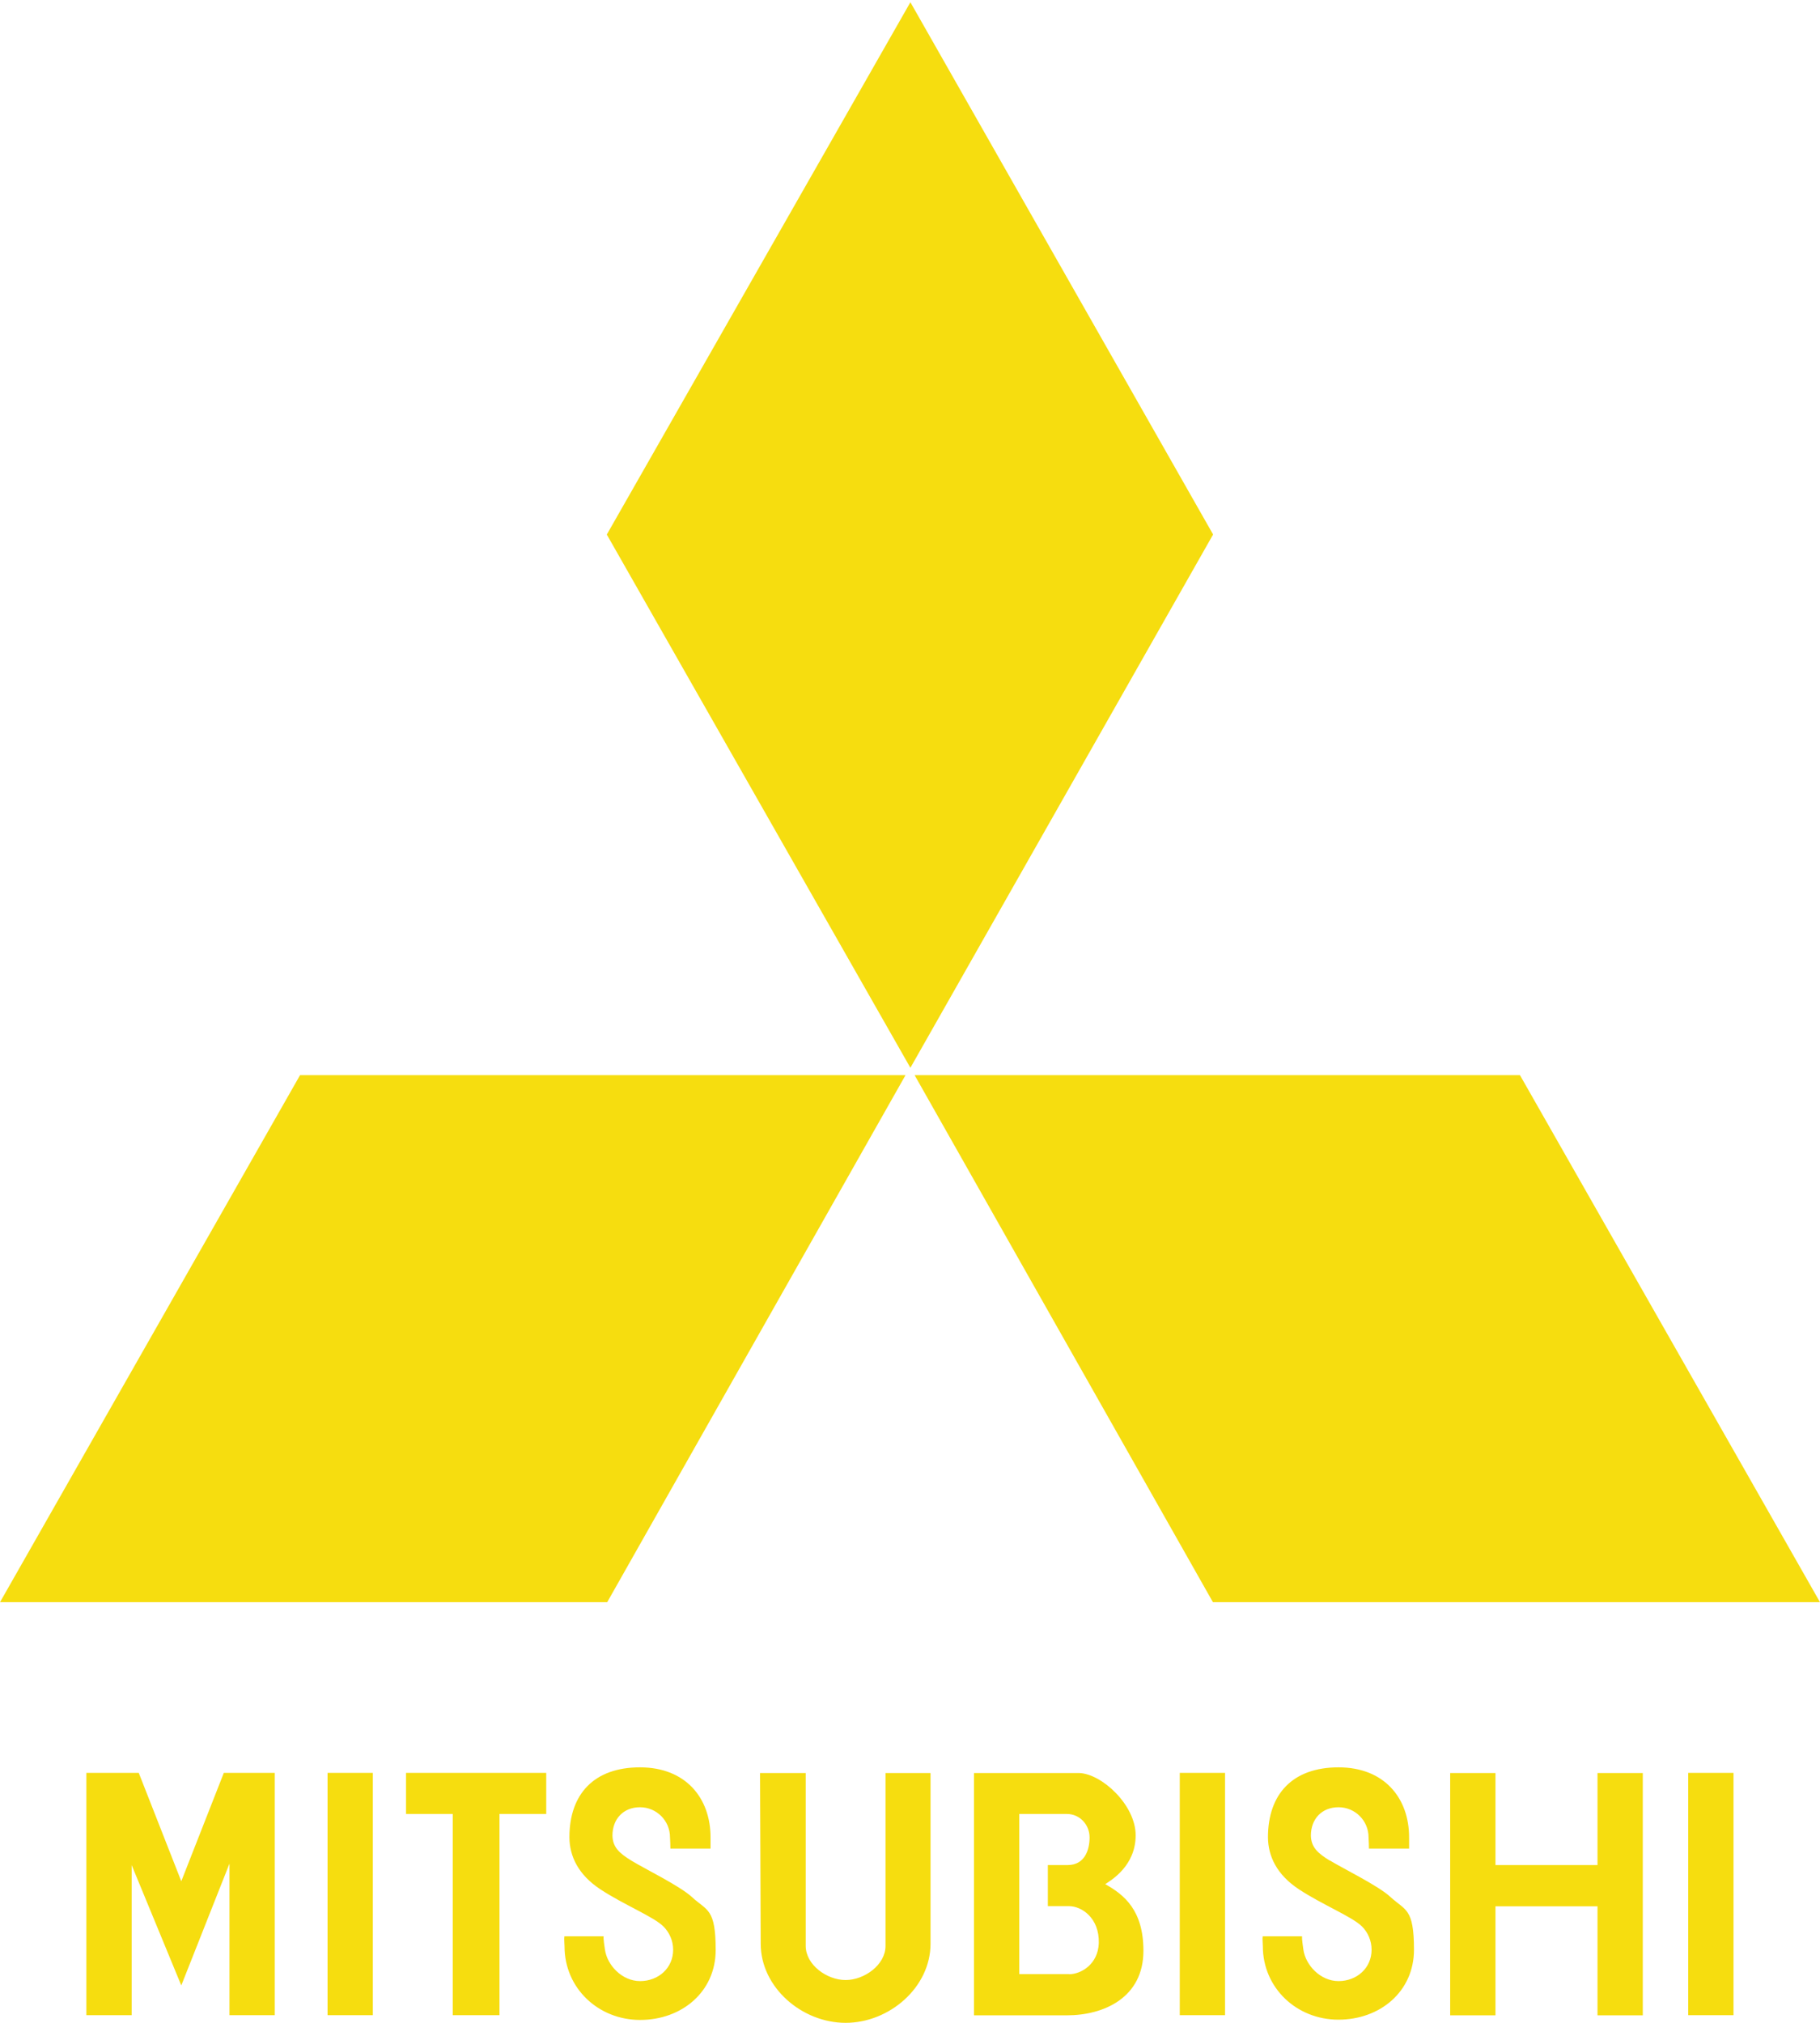
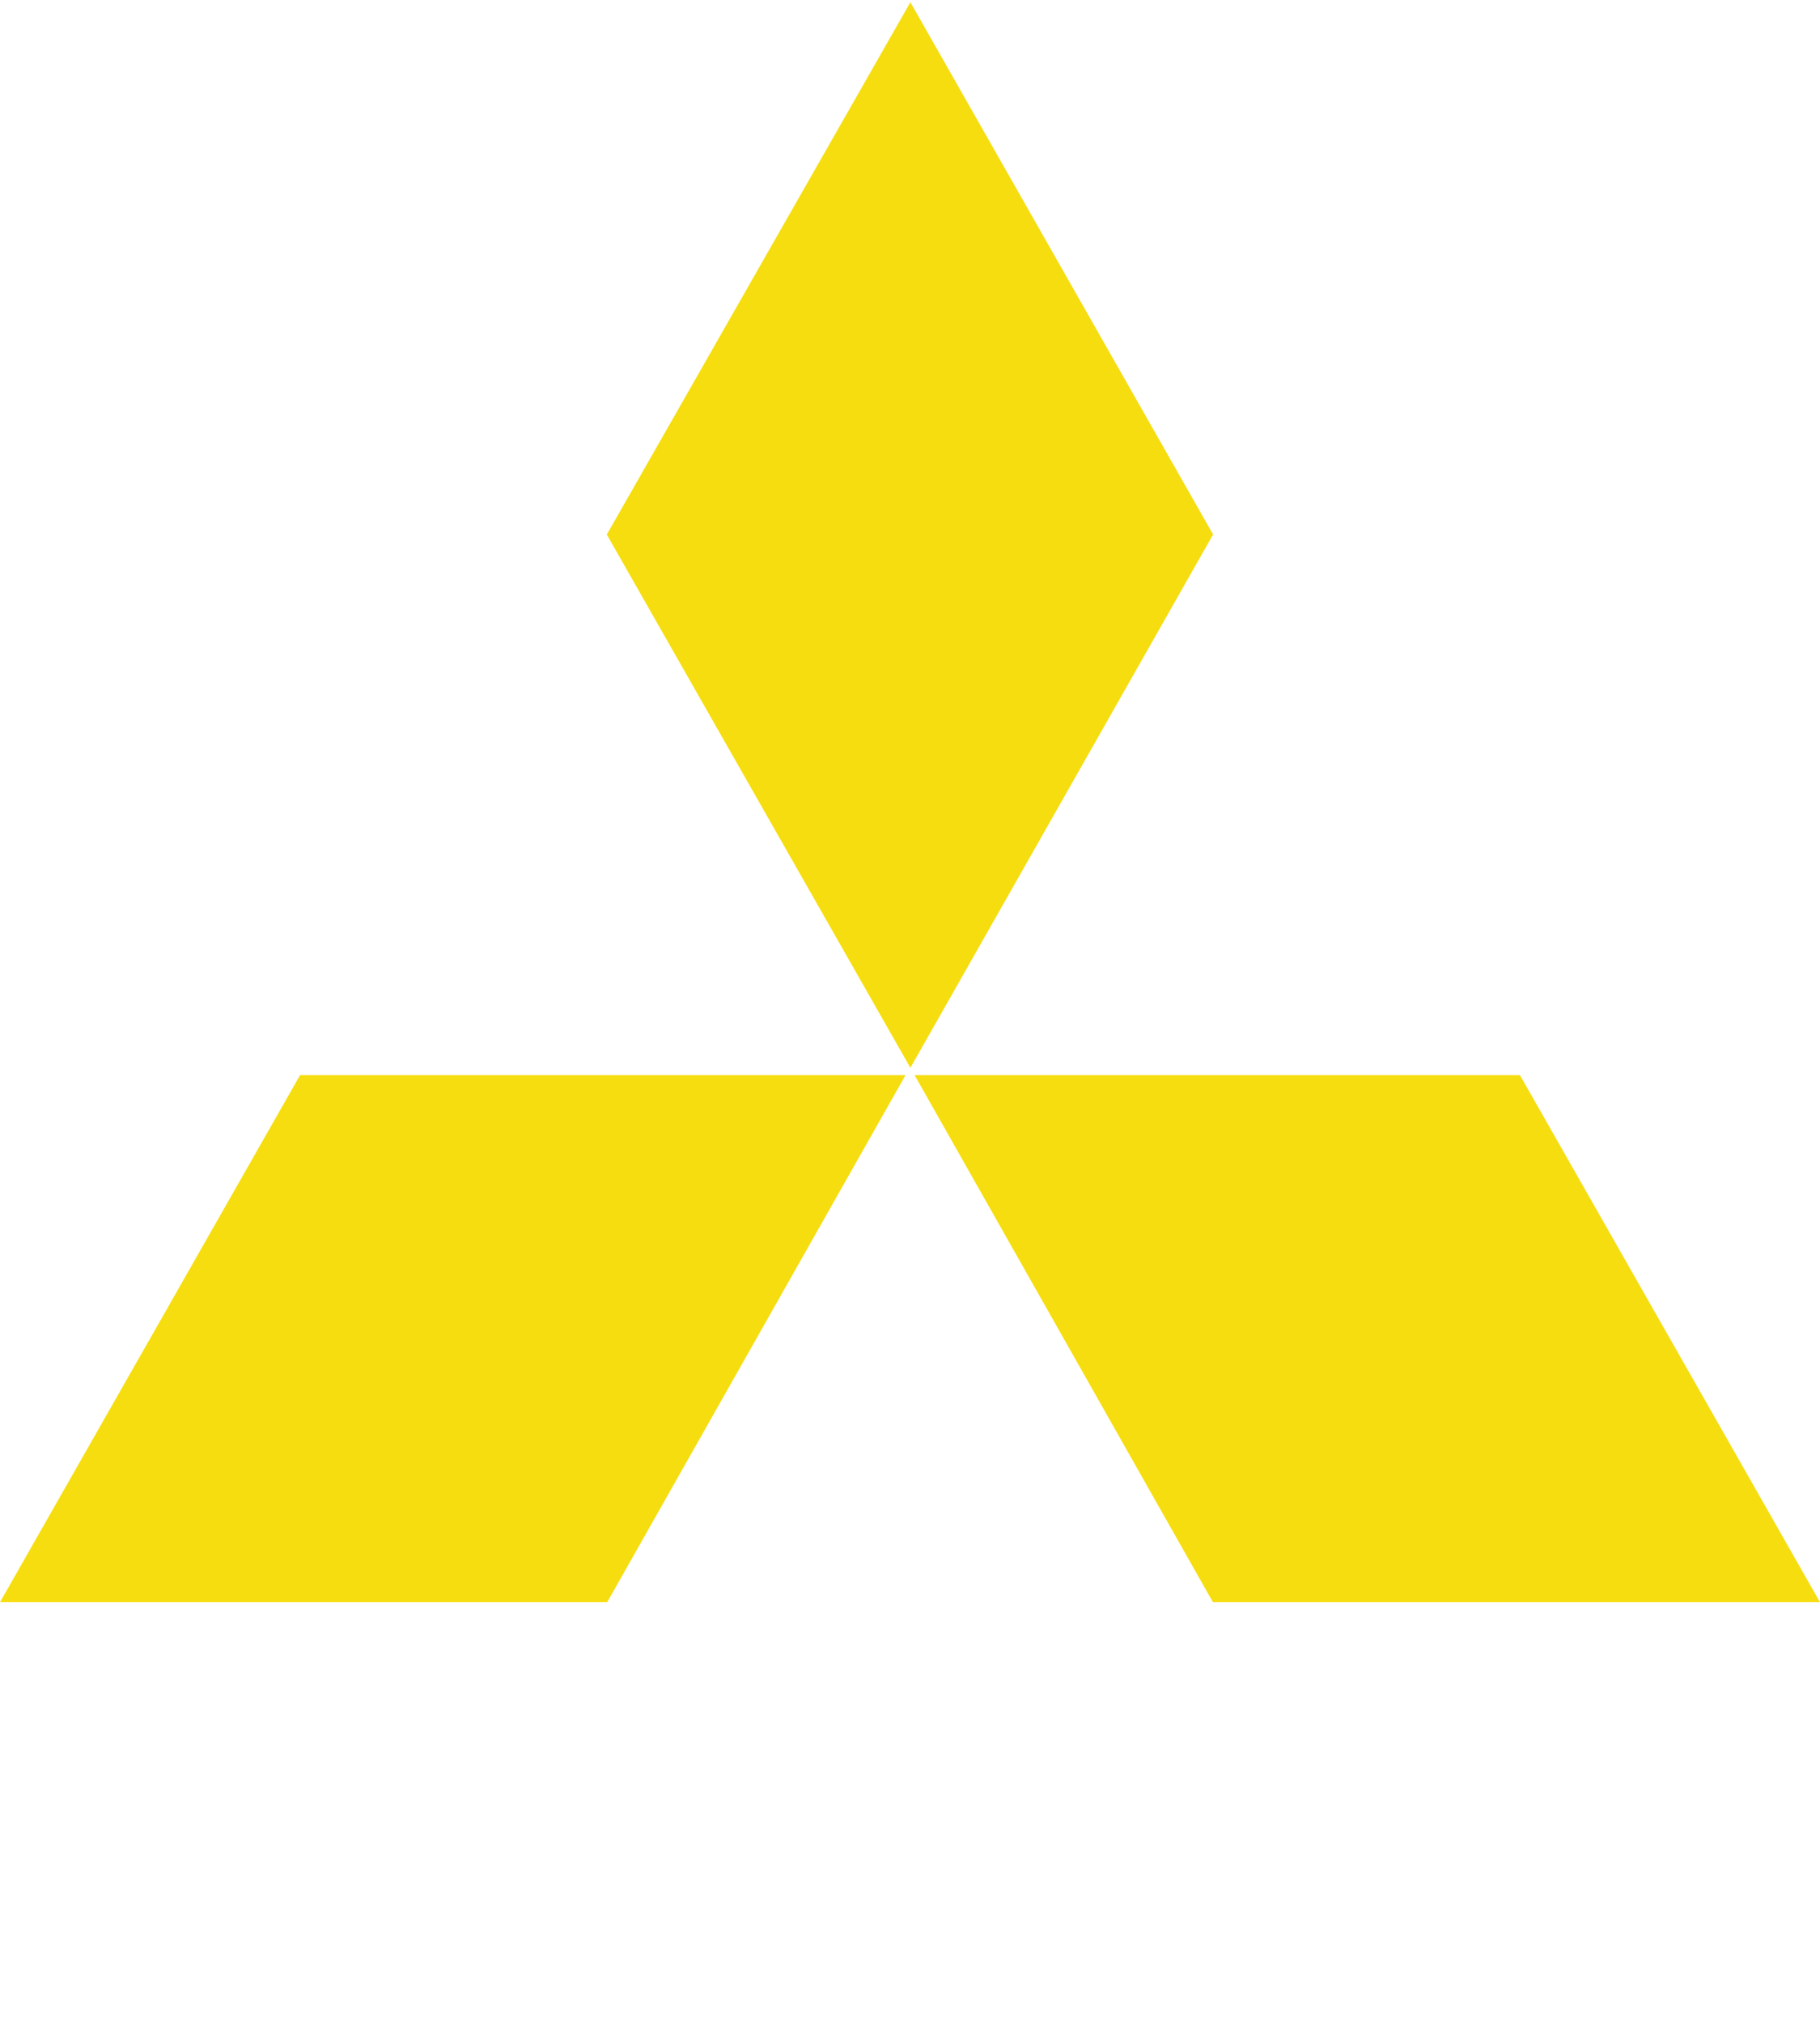
<svg xmlns="http://www.w3.org/2000/svg" id="Layer_1" version="1.1" viewBox="0 0 1382.4 1536">
  <defs>
    <style> .st0 { fill: #f6dd0f; } </style>
  </defs>
  <path class="st0" d="M687.8,816.4H227.9L0,1216.6h461.2l226.6-400.2h0ZM921.4,405.8L691.5,1.7l-230.6,404.2,230.6,404.9,229.9-404.9ZM921.2,1216.6h461.2l-227.9-400.2h-459.8l226.6,400.2h0Z" />
-   <path class="st0" d="M896.1,1530.2h34.4v-184h-34.4v184ZM1282.3,1530.2h34.4v-184h-34.4v184ZM248.8,1530.2h34.4v-184h-34.4v184ZM414.9,1346.2h-106.5v31.2h35.5v152.8h35.5v-152.8h35.5v-31.2h0ZM1213.4,1416.2h-77.5v-69.9h-34.4v184h34.4v-82.8h77.5v82.8h34.4v-184h-34.4v69.9ZM137.7,1428.5l-32.3-82.3h-39.8v184h34.4v-114l37.7,91.4,36.6-92.5v115.1h34.4v-184h-38.7l-32.3,82.3h0ZM706.7,1346.3h-34.1v131.3c0,14.3-16,25.9-30.3,25.9s-30.3-11.6-30.3-25.9v-131.3h-34.7l.5,129.6c0,33.2,31.3,60.1,64.5,60.1s64.5-26.9,64.5-60.1v-129.6q-.1,0-.1,0ZM839.5,1430.7c4.8-3.2,23.1-14,23.1-37.1s-25.8-46.8-43-47.3h-79.8v184h70.6c28,0,58.1-13.4,58.1-49,0-30.7-14.5-42.5-29-50.6h0ZM812,1499h-37.8v-121.6h36.2c9.7,0,17.2,8.1,17.2,17.8s-3.8,21-16.7,21h-15v31.2h16.1c9.7,0,23.1,9.1,22.6,28-.5,16.1-13.5,23.7-22.6,23.7h0ZM428.7,1470.5c-.3,1.9,0,4,.1,7.5,0,31.7,25.7,55.8,57.4,55.8s57.4-21.4,57.4-53.1-6.5-29.6-17.9-40.1c-9.3-8.6-35.7-21.4-46-27.7-9.7-5.9-14.3-10.5-14.5-19.1,0-12.6,8.3-21.5,20.9-21.5s22.8,10.2,22.8,22.8h0c.2,3.2.3,6.5.3,8.6h30.5v-8.6c0-29.6-18.7-53.1-53.6-53.1s-53.6,20.3-53.6,53.1c.1,14.5,6.8,28.5,23.5,39.5,17.9,11.8,40.3,20.7,47.9,28.2,4.5,4.5,7.4,10.8,7.4,17.7,0,13.9-11.2,23.8-25.1,23.8s-25-12.2-26.7-23.8c-.4-3-1.3-8.1-1-10.2h-29.8s0,0,0,0ZM1010.2,1412.9c-9.7-5.9-14.3-10.5-14.5-19.1,0-12.6,8.3-21.5,21-21.5,12.6,0,22.8,10.2,22.8,22.8.2,3.2.3,6.5.3,8.6h30.5v-8.6c0-29.6-18.7-53.1-53.6-53.1s-53.6,20.3-53.6,53.1c.1,14.5,6.8,28.5,23.5,39.5,17.9,11.8,40.3,20.7,47.9,28.2,4.5,4.5,7.3,10.8,7.3,17.7,0,13.9-11.2,23.8-25.1,23.8s-25-12.2-26.7-23.8c-.4-3-1.2-8.1-1-10.2h-29.9c-.3,1.9,0,4,.1,7.5,0,31.7,25.7,55.8,57.4,55.8s57.4-21.4,57.4-53.1-6.5-29.6-17.9-40.1c-9.3-8.6-35.7-21.4-46-27.7h0Z" />
</svg>